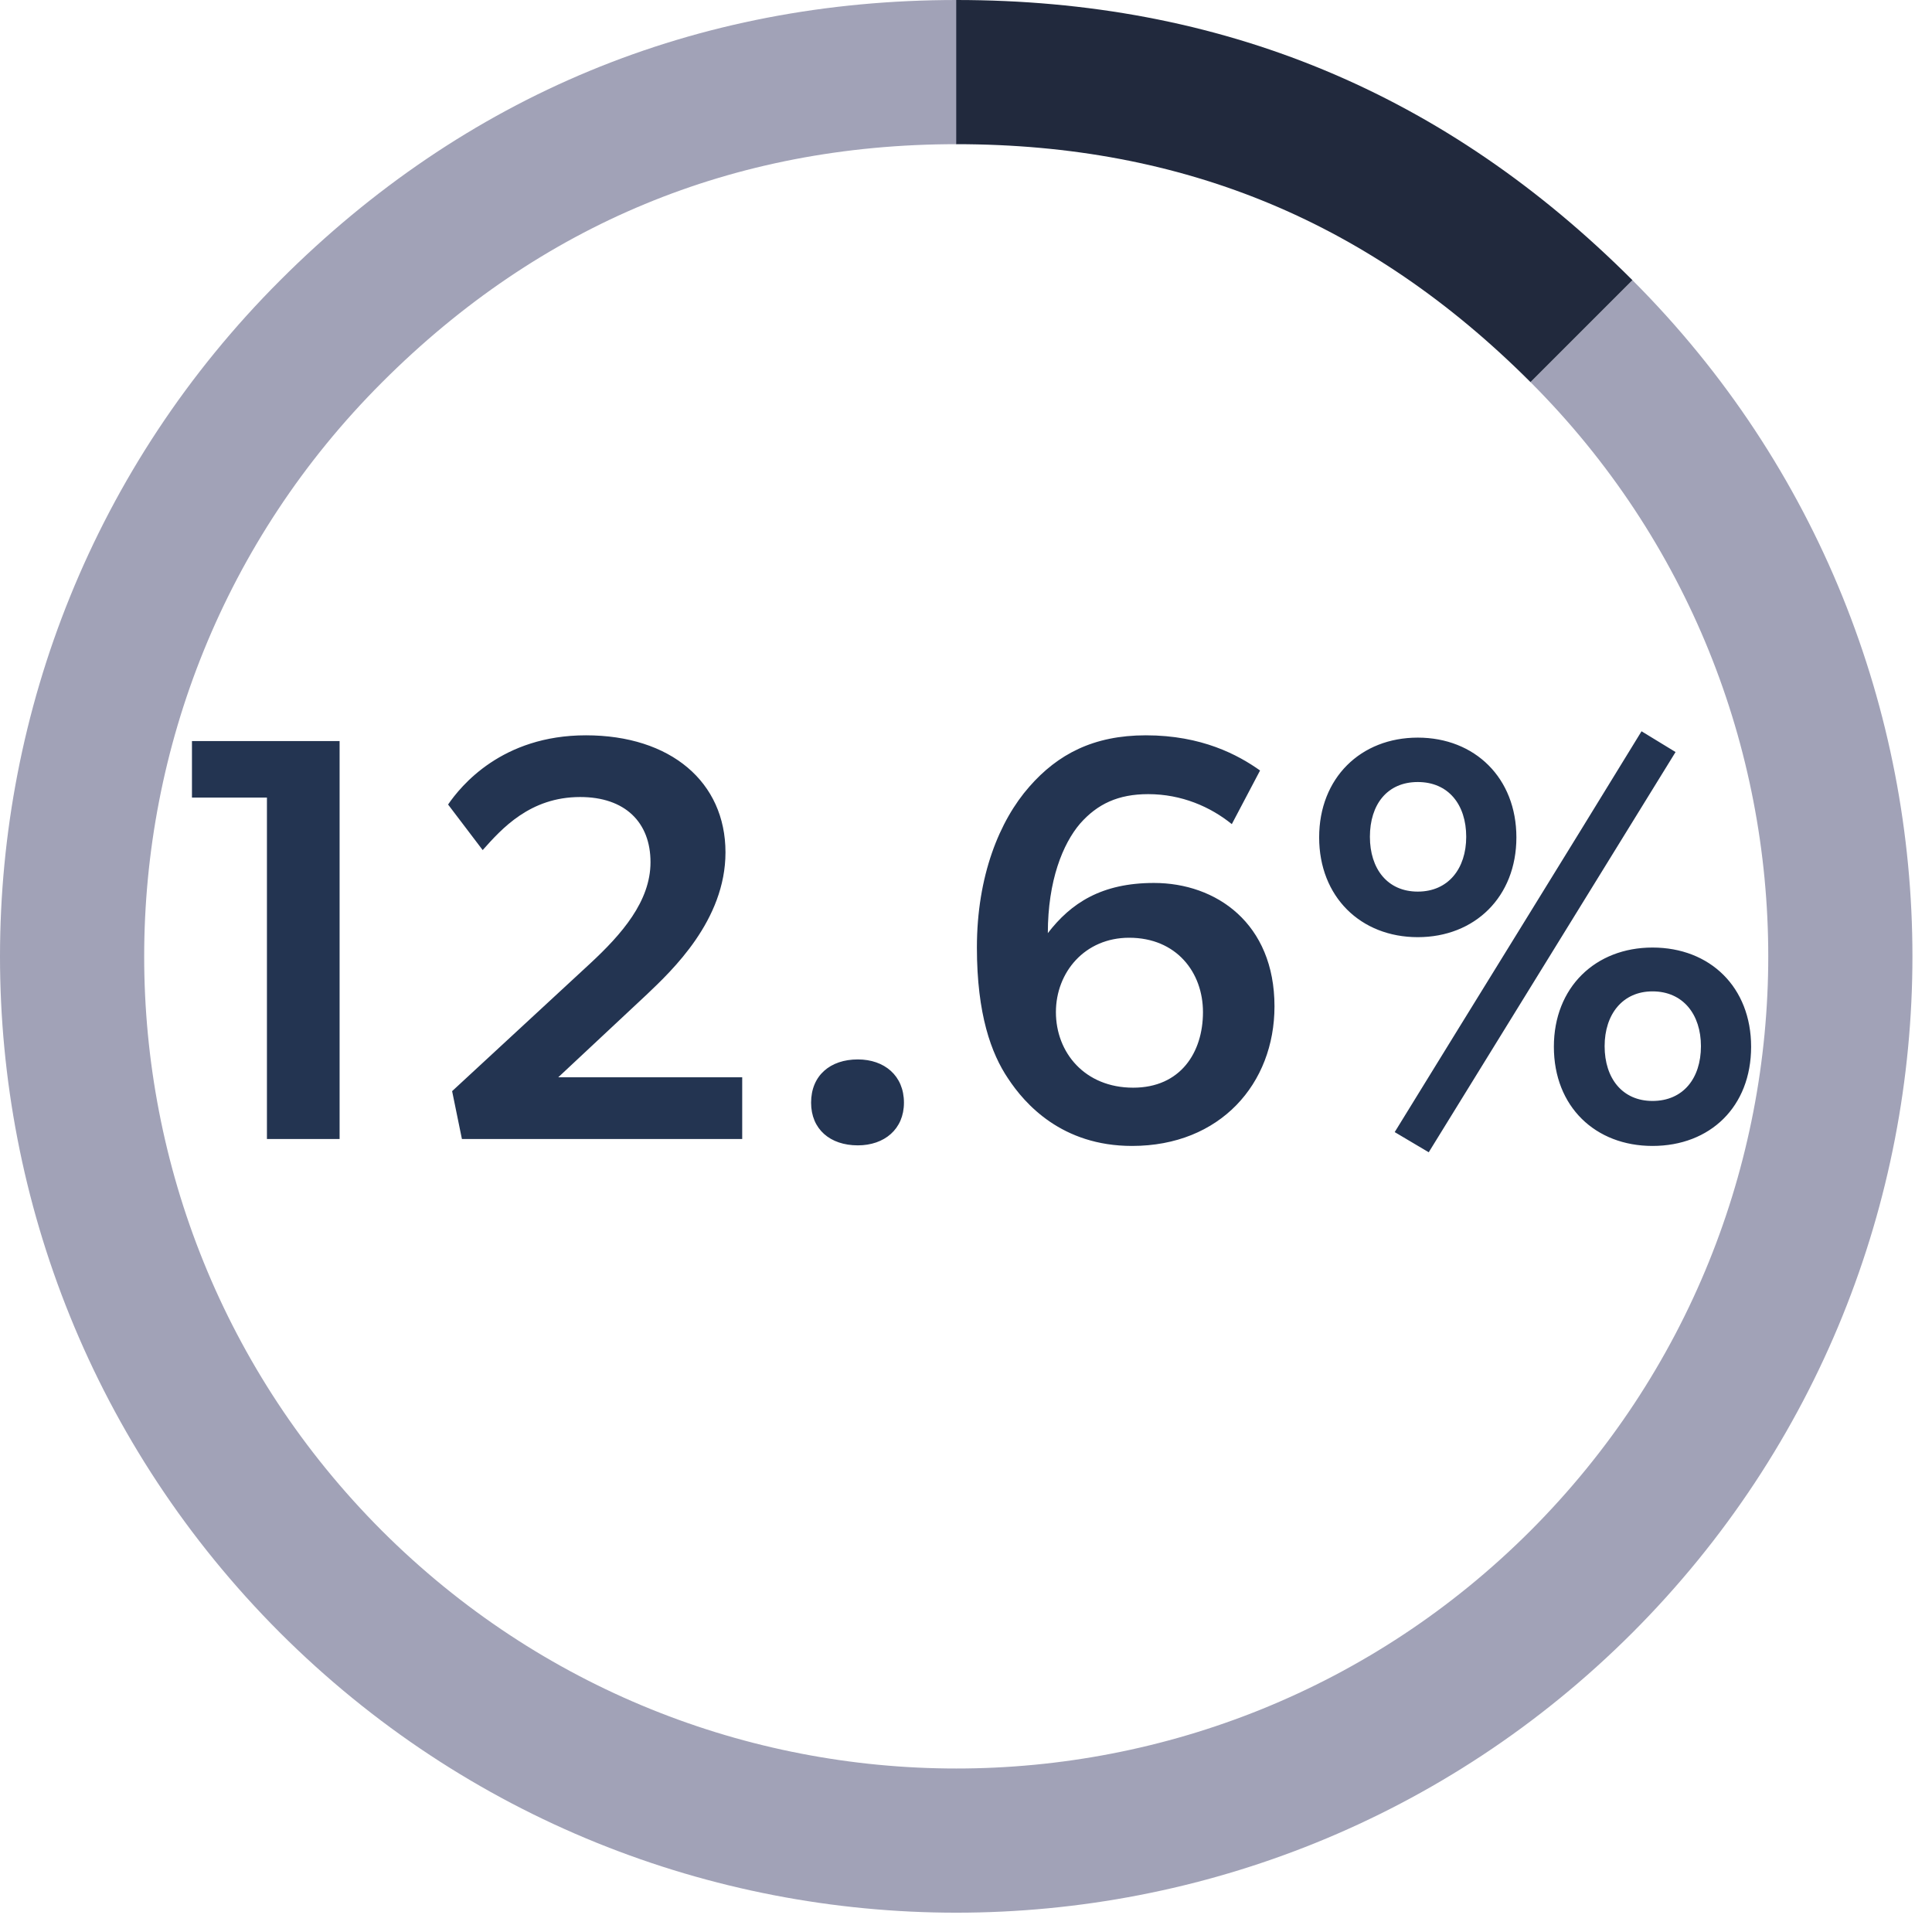
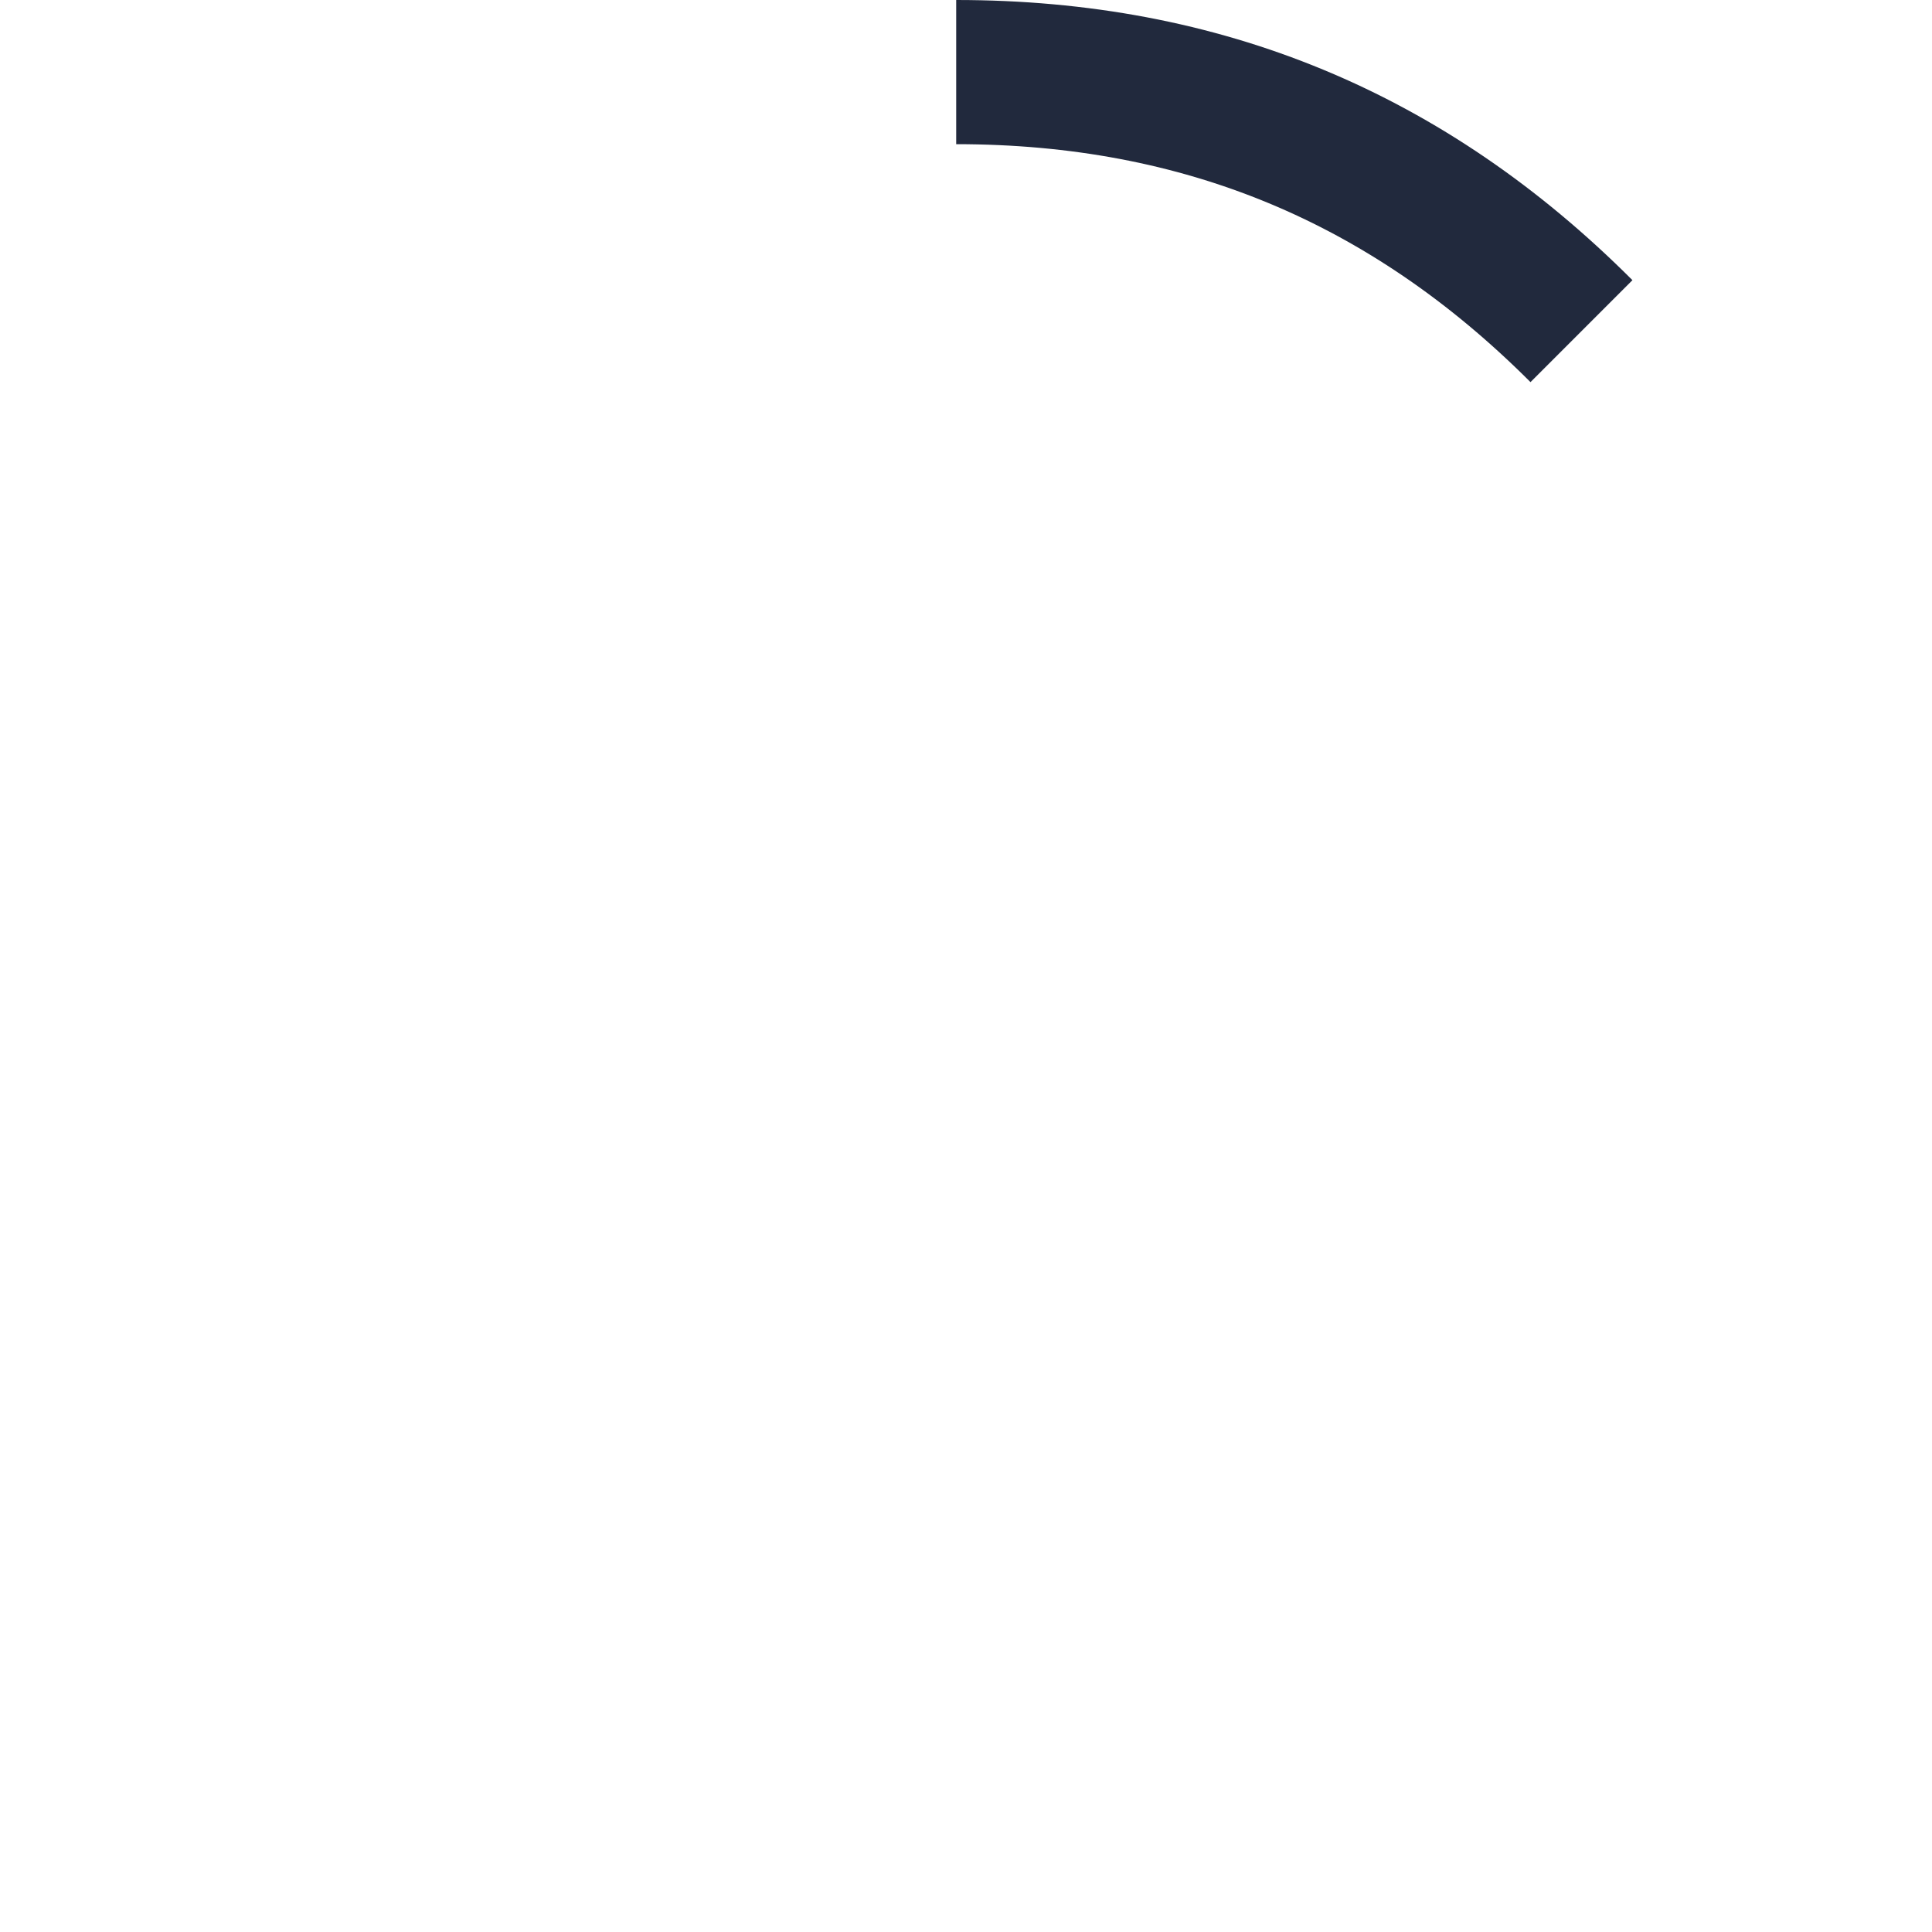
<svg xmlns="http://www.w3.org/2000/svg" width="67" height="67" viewBox="0 0 67 67" fill="none">
-   <path d="M54.844 11.484C66.814 23.454 66.814 42.869 54.844 54.852C42.874 66.823 23.459 66.823 11.476 54.852C-0.494 42.869 -0.494 23.454 11.489 11.484C17.422 5.551 24.776 2.5 33.173 2.5" stroke="#A1A2B7" stroke-width="5" stroke-miterlimit="10" />
  <path d="M33.16 2.5C41.688 2.5 48.807 5.447 54.844 11.484" stroke="#21293D" stroke-width="5" stroke-miterlimit="10" />
-   <path d="M9.257 27.66H6.657V25.7H11.777V39.5H9.257V27.66ZM15.679 37.84L20.459 33.42C21.559 32.4 22.559 31.26 22.559 29.9C22.559 28.52 21.679 27.64 20.119 27.64C18.379 27.64 17.399 28.74 16.739 29.48L15.539 27.9C15.979 27.26 17.399 25.5 20.319 25.5C23.259 25.5 25.159 27.12 25.159 29.56C25.159 31.92 23.299 33.66 22.439 34.48L19.359 37.36H25.739V39.5H16.019L15.679 37.84ZM29.748 39.72C28.788 39.72 28.128 39.16 28.128 38.24C28.128 37.3 28.788 36.74 29.748 36.74C30.668 36.74 31.348 37.3 31.348 38.24C31.348 39.16 30.668 39.72 29.748 39.72ZM42.718 28.58C41.978 27.98 40.978 27.54 39.818 27.54C38.778 27.54 38.058 27.88 37.458 28.56C36.858 29.26 36.338 30.54 36.338 32.36C37.138 31.32 38.198 30.62 40.018 30.62C42.178 30.62 44.198 32.02 44.198 34.9C44.198 37.58 42.318 39.74 39.258 39.74C36.818 39.74 35.538 38.28 34.958 37.4C34.378 36.54 33.878 35.18 33.878 32.86C33.878 30.38 34.658 28.46 35.698 27.28C36.678 26.16 37.918 25.5 39.738 25.5C41.678 25.5 42.938 26.18 43.698 26.72L42.718 28.58ZM41.718 35.1C41.718 33.72 40.798 32.52 39.158 32.52C37.618 32.52 36.618 33.72 36.618 35.1C36.618 36.5 37.618 37.72 39.298 37.72C40.938 37.72 41.718 36.5 41.718 35.1ZM48.367 39.26C51.207 34.64 54.087 30 56.927 25.36L58.107 26.08L49.547 39.96L48.367 39.26ZM49.167 32.5C47.187 32.5 45.747 31.1 45.747 29.04C45.747 26.98 47.187 25.58 49.167 25.58C51.147 25.58 52.587 26.98 52.587 29.04C52.587 31.1 51.147 32.5 49.167 32.5ZM49.167 30.92C50.227 30.92 50.847 30.12 50.847 29.02C50.847 27.9 50.227 27.12 49.167 27.12C48.107 27.12 47.507 27.9 47.507 29.02C47.507 30.12 48.107 30.92 49.167 30.92ZM57.307 39.74C55.327 39.74 53.887 38.38 53.887 36.3C53.887 34.24 55.327 32.86 57.307 32.86C59.307 32.86 60.727 34.24 60.727 36.3C60.727 38.38 59.307 39.74 57.307 39.74ZM57.307 38.18C58.367 38.18 58.987 37.4 58.987 36.28C58.987 35.18 58.367 34.38 57.307 34.38C56.267 34.38 55.647 35.18 55.647 36.28C55.647 37.4 56.267 38.18 57.307 38.18Z" fill="#233451" />
</svg>